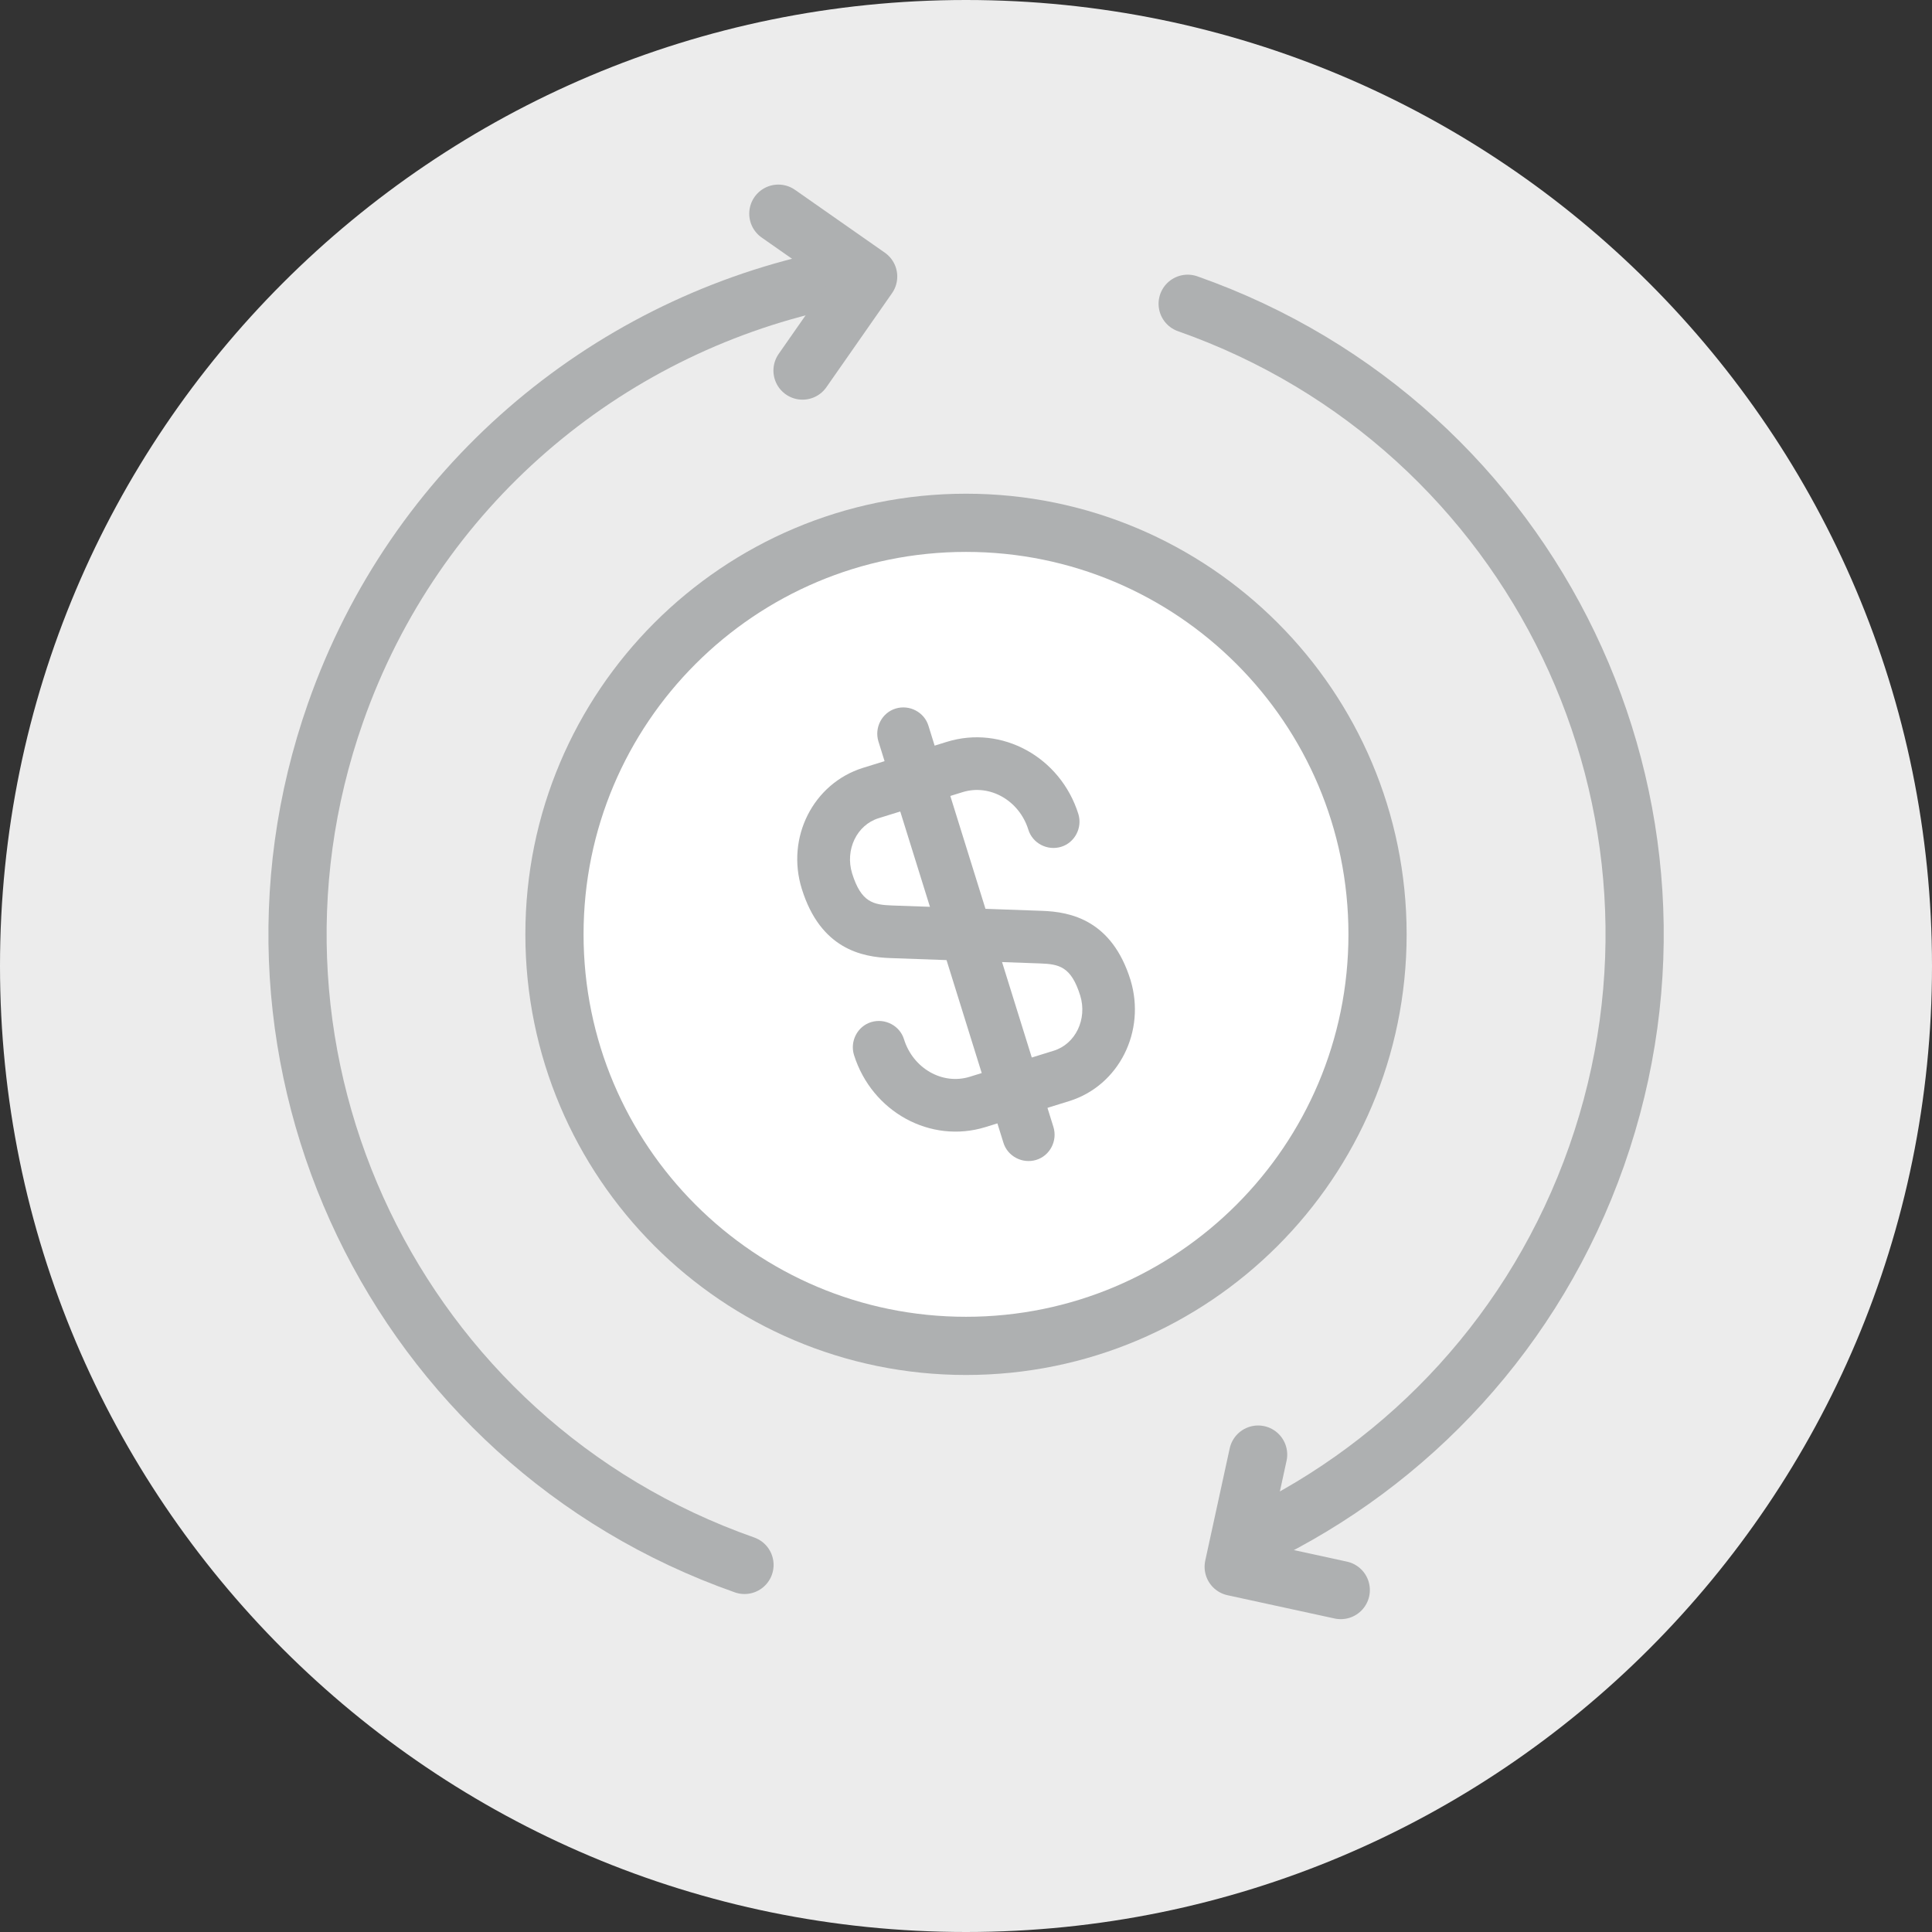
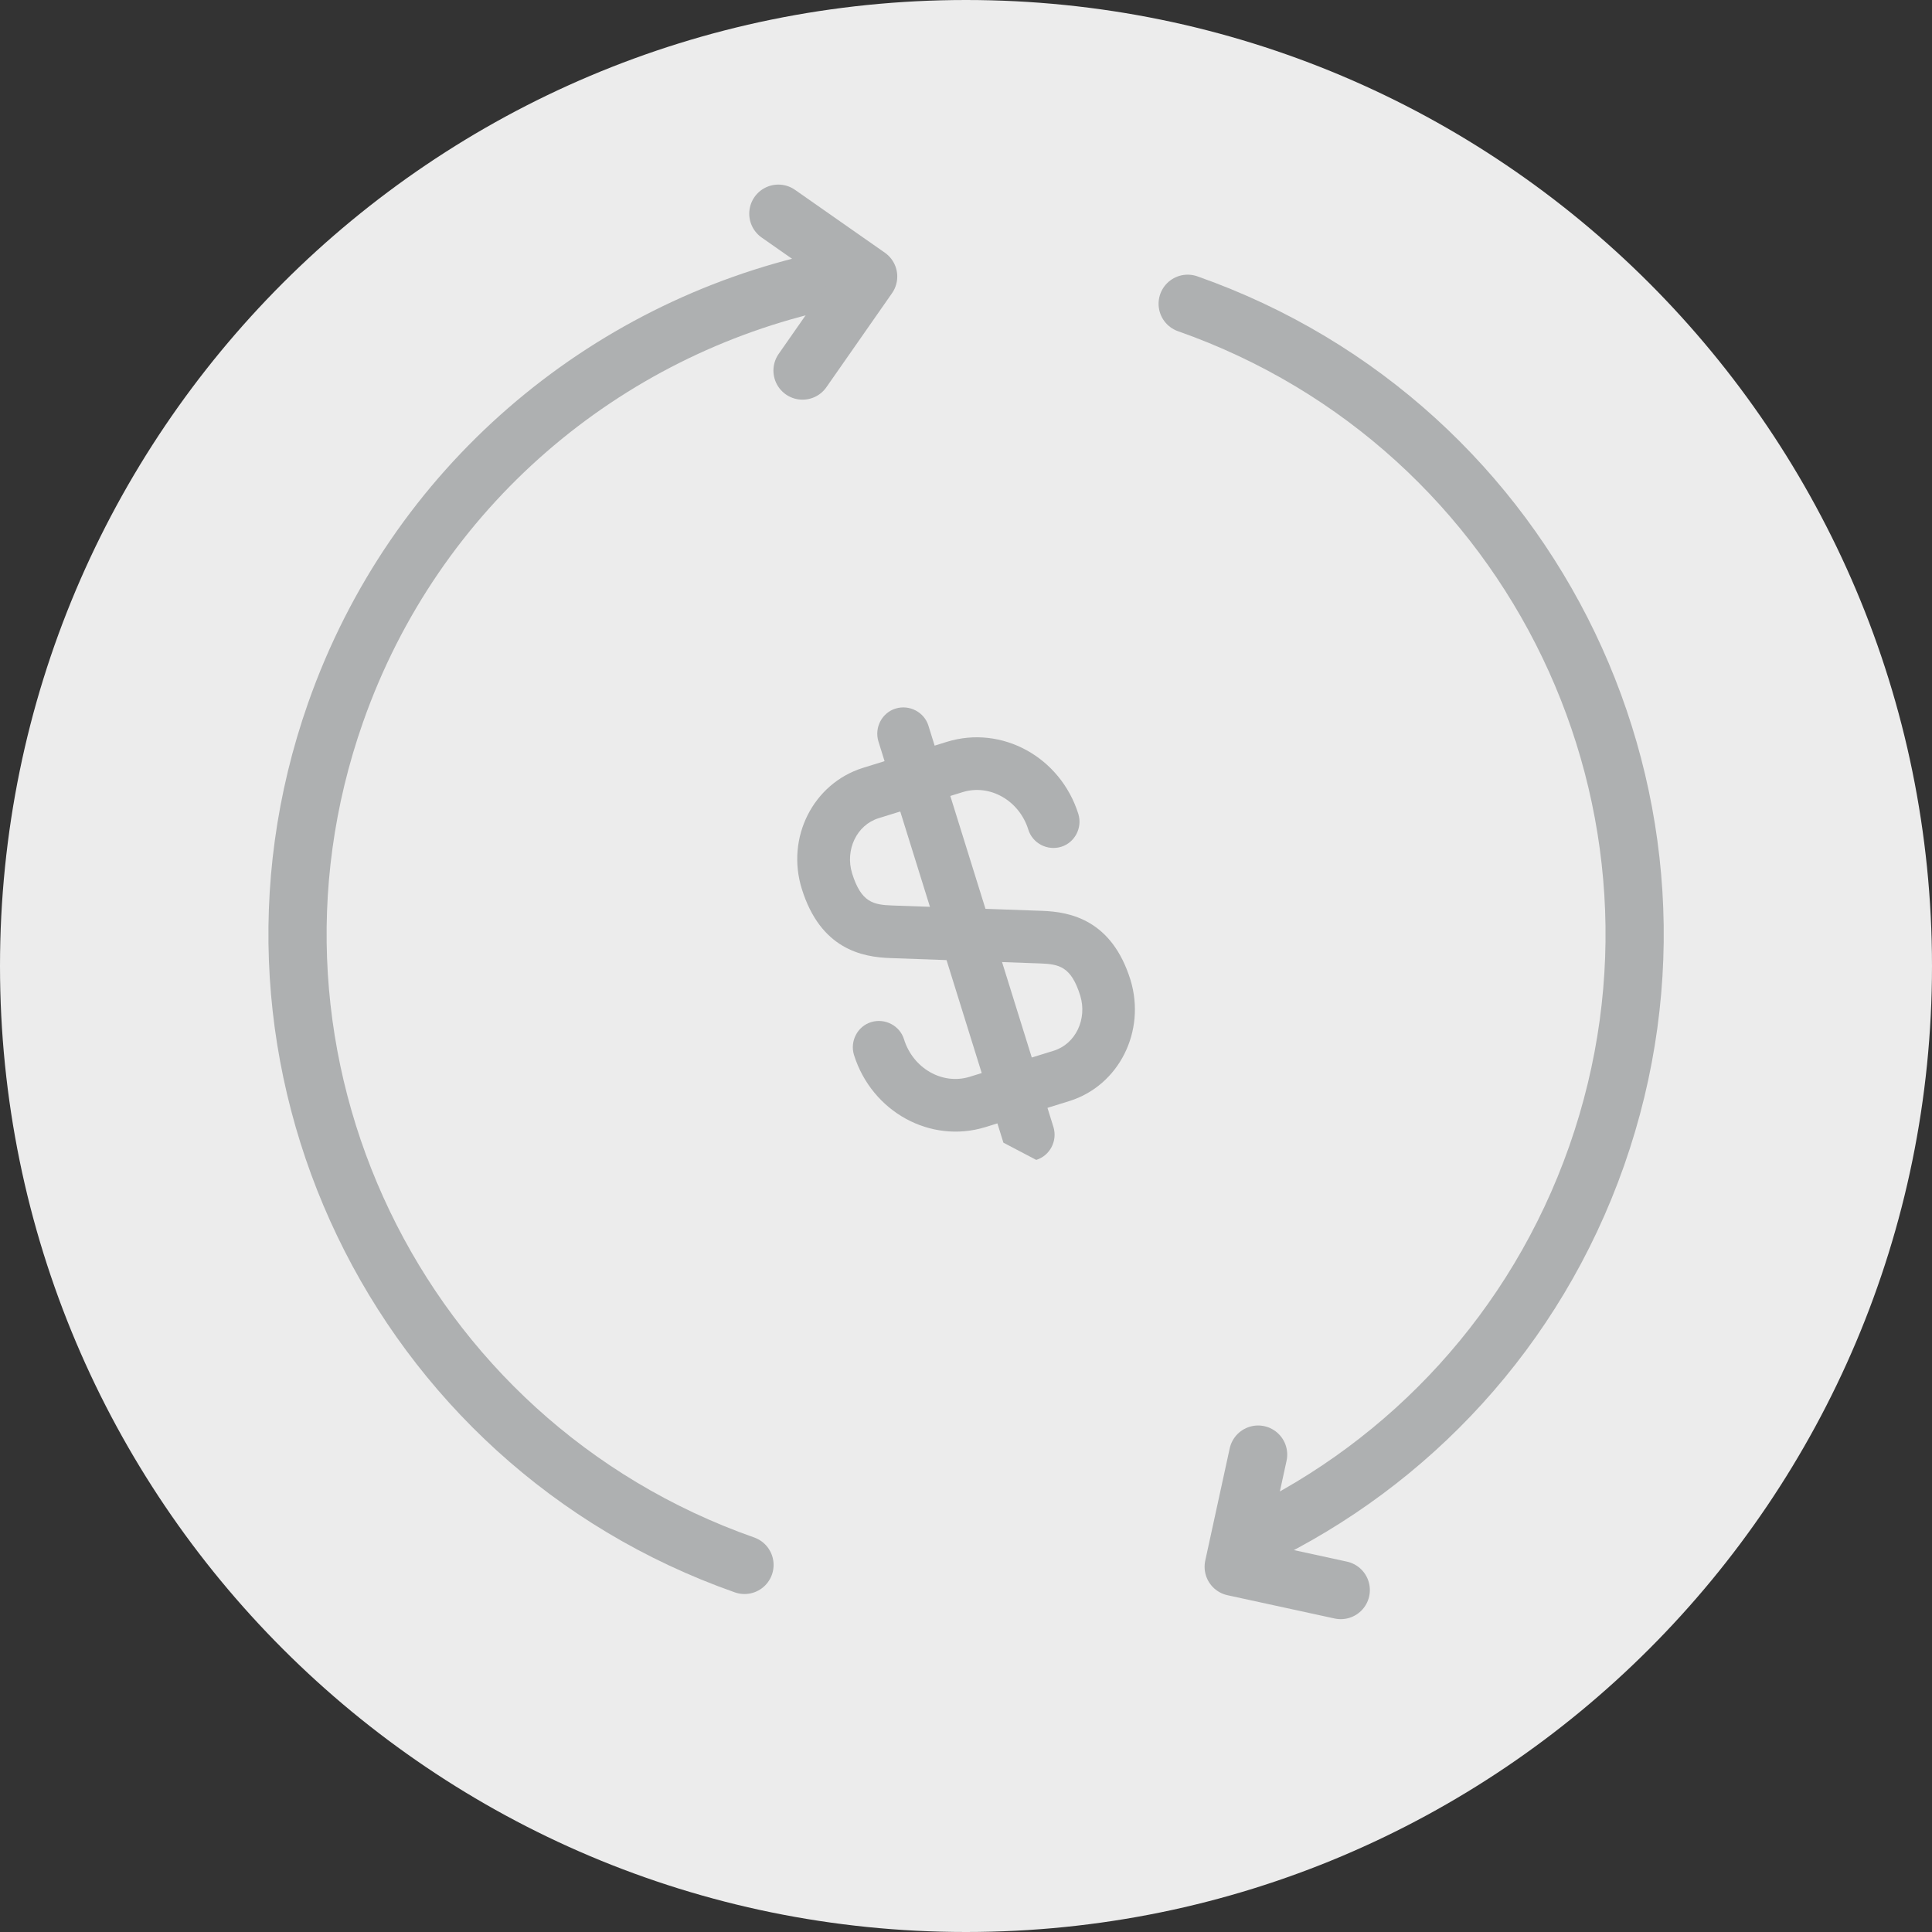
<svg xmlns="http://www.w3.org/2000/svg" width="83" height="83" viewBox="0 0 83 83" fill="none">
  <rect x="0" y="0" width="83" height="83" fill="#333333" stroke="none" />
  <g clip-path="url(#clip0_3233_14221)">
    <path d="M41.5 83C64.42 83 83 64.42 83 41.5C83 18.58 64.42 0 41.5 0C18.58 0 0 18.58 0 41.5C0 64.42 18.58 83 41.5 83Z" fill="#ECECEC" />
-     <path d="M41.5 57.82C51.265 57.82 59.18 49.904 59.18 40.14C59.18 30.376 51.265 22.46 41.5 22.46C31.736 22.46 23.82 30.376 23.82 40.14C23.82 49.904 31.736 57.82 41.5 57.82Z" fill="white" stroke="#AEB0B1" stroke-width="2.5" stroke-linejoin="round" />
    <path d="M42.337 48.42C39.977 49.15 37.457 47.77 36.687 45.32C36.507 44.73 36.837 44.09 37.427 43.91C38.017 43.73 38.657 44.06 38.837 44.65C39.227 45.9 40.487 46.62 41.657 46.26L45.267 45.14C46.207 44.85 46.717 43.78 46.407 42.77C46.017 41.52 45.497 41.42 44.687 41.39L38.257 41.16C37.017 41.12 35.247 40.76 34.447 38.19C33.757 35.98 34.937 33.66 37.067 32.99L40.677 31.87C43.037 31.14 45.557 32.52 46.327 34.97C46.507 35.56 46.177 36.2 45.587 36.38C44.997 36.56 44.357 36.23 44.177 35.64C43.787 34.39 42.527 33.67 41.357 34.03L37.747 35.15C36.807 35.44 36.297 36.51 36.607 37.52C36.997 38.77 37.517 38.87 38.327 38.9L44.757 39.13C45.997 39.17 47.767 39.53 48.567 42.1C49.237 44.3 48.077 46.63 45.947 47.3L42.337 48.42Z" fill="#AEB0B1" />
-     <path d="M43.107 49.09L37.737 31.85C37.557 31.26 37.887 30.62 38.477 30.44C39.067 30.26 39.707 30.59 39.887 31.18L45.257 48.42C45.437 49.01 45.107 49.65 44.517 49.83C43.927 50.01 43.287 49.68 43.107 49.09Z" fill="#AEB0B1" />
+     <path d="M43.107 49.09L37.737 31.85C37.557 31.26 37.887 30.62 38.477 30.44C39.067 30.26 39.707 30.59 39.887 31.18L45.257 48.42C45.437 49.01 45.107 49.65 44.517 49.83Z" fill="#AEB0B1" />
    <path d="M31.984 67.23C17.024 61.97 9.154 45.59 14.414 30.62C17.834 20.88 25.984 14.14 35.374 12.08" stroke="#AEB0B1" stroke-width="2.5" stroke-linecap="round" stroke-linejoin="round" />
    <path d="M51.023 13.05C65.983 18.31 73.853 34.69 68.593 49.66C65.963 57.14 60.553 62.85 53.933 66.03" stroke="#AEB0B1" stroke-width="2.5" stroke-linecap="round" stroke-linejoin="round" />
    <path d="M34.477 15.92L37.297 11.88L33.438 9.18" stroke="#AEB0B1" stroke-width="2.5" stroke-linecap="round" stroke-linejoin="round" />
    <path d="M54.05 62.49L53 67.31L57.6 68.31" stroke="#AEB0B1" stroke-width="2.5" stroke-linecap="round" stroke-linejoin="round" />
  </g>
  <defs>
    <clipPath id="clip0_3233_14221">
      <rect width="83" height="83" fill="white" />
    </clipPath>
  </defs>
</svg>